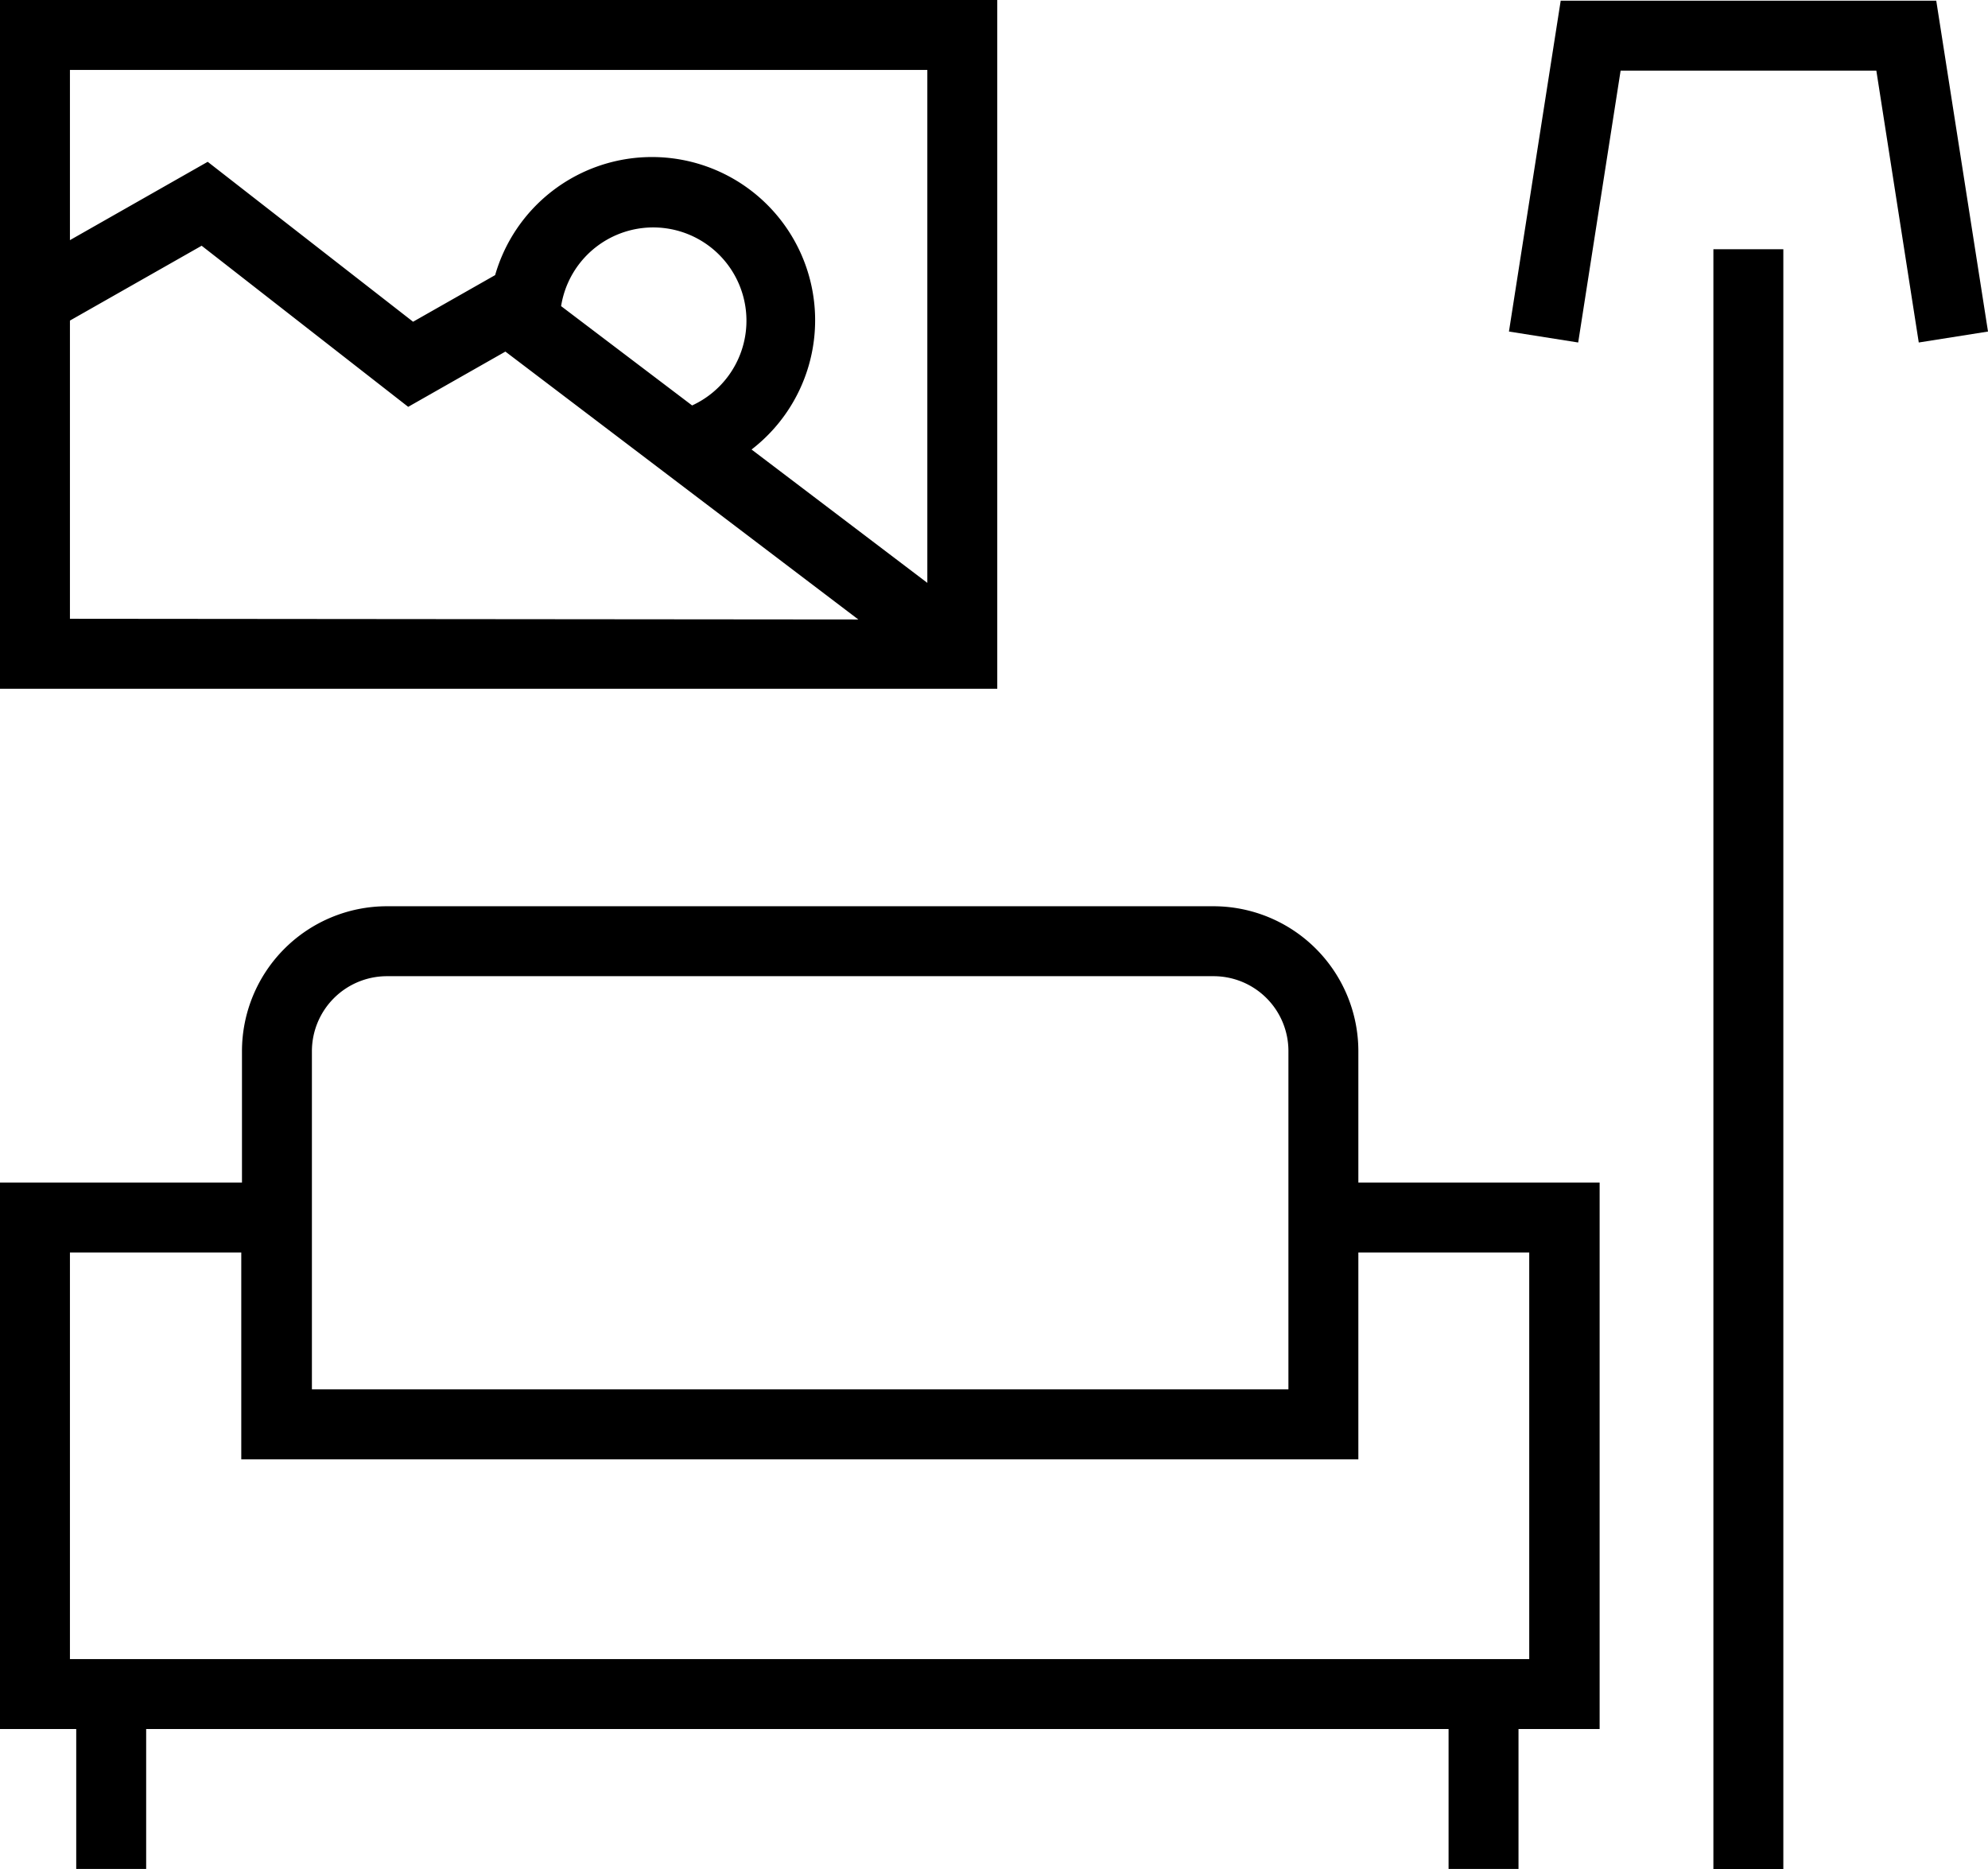
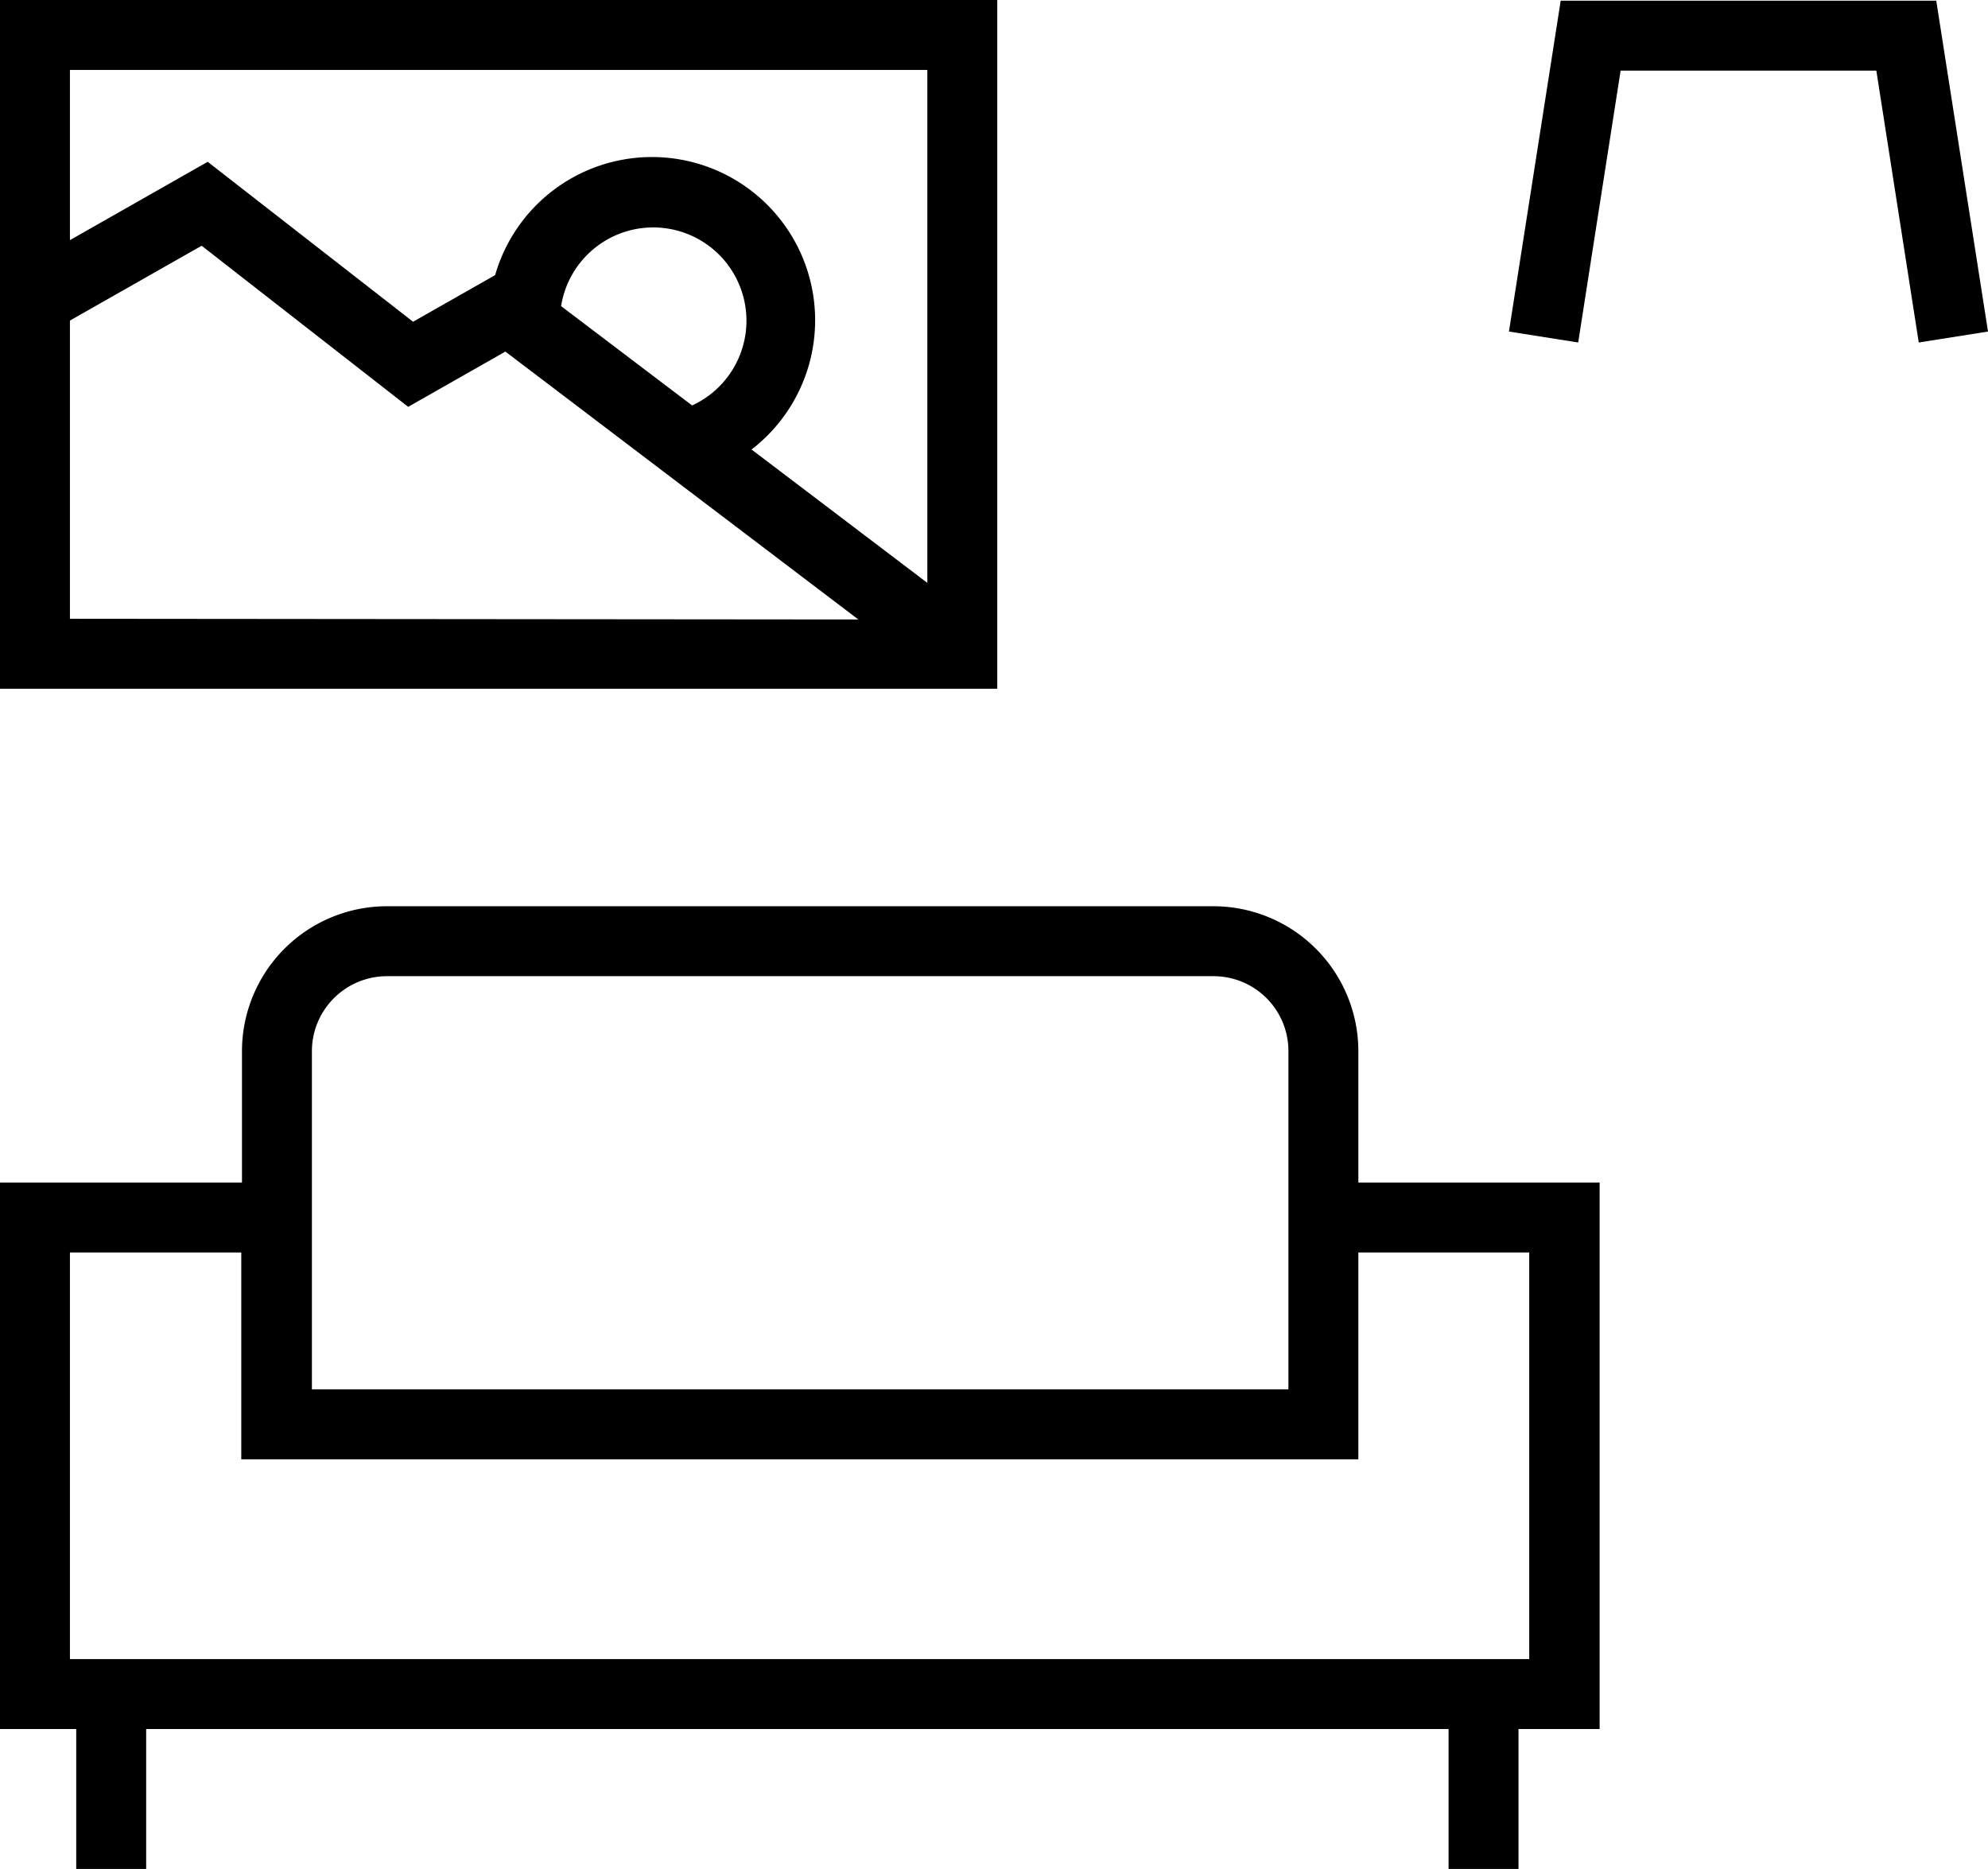
<svg xmlns="http://www.w3.org/2000/svg" viewBox="0 0 85.28 80.17">
  <title>Shared living rooms</title>
  <g id="Layer_2" data-name="Layer 2">
    <g id="Layer_1-2" data-name="Layer 1">
      <path d="M58.27,45.08a6.22,6.22,0,0,0-6.21-6.21H16.6a6.22,6.22,0,0,0-6.22,6.21v5.64H0V74.16H3.27v6h3v-6H62.14v6h3v-6h3.48V50.72H58.27ZM16.6,41.87H52.06a3.21,3.21,0,0,1,3.21,3.21V59.59H13.38V45.08A3.22,3.22,0,0,1,16.6,41.87Zm49,11.85V71.16H3V53.72h7.35v8.87H58.27V53.72Z" />
-       <rect x="73.5" y="10.69" width="3" height="69.49" />
      <polygon points="83.06 0.03 66.95 0.03 64.73 14.22 67.7 14.69 69.52 3.03 80.49 3.03 82.31 14.69 85.28 14.22 83.06 0.03" />
      <path d="M42.78,0,0,0V29.54l42.78,0Zm-3,3v22l-7.54-5.72a7,7,0,1,0-11-7.48l-3.52,2L8.91,6.94,3,10.3V3ZM29.69,17.39l-5.62-4.26a4,4,0,1,1,5.62,4.26ZM3,13.75l5.65-3.21,8.86,6.91,4.17-2.37L36.82,26.57,3,26.54Z" />
    </g>
  </g>
</svg>